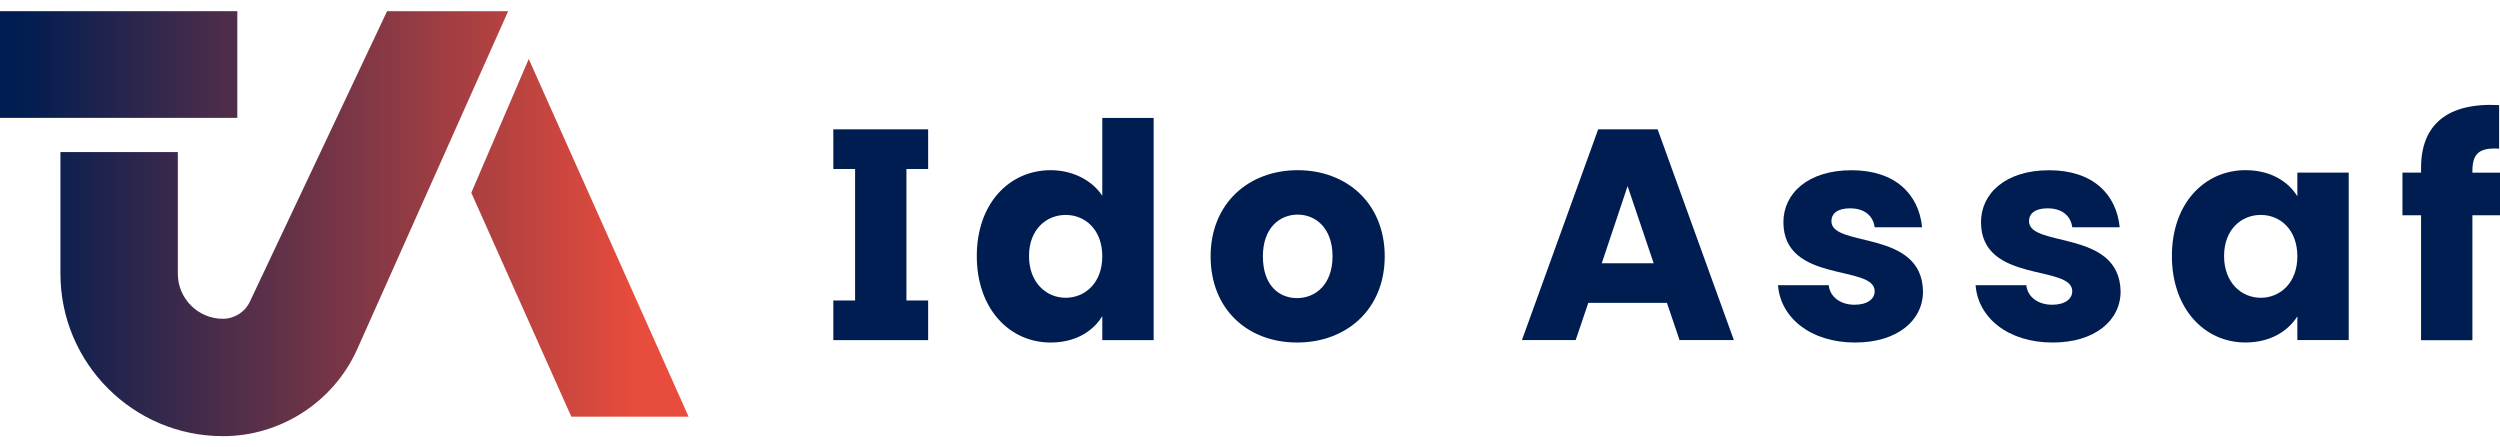
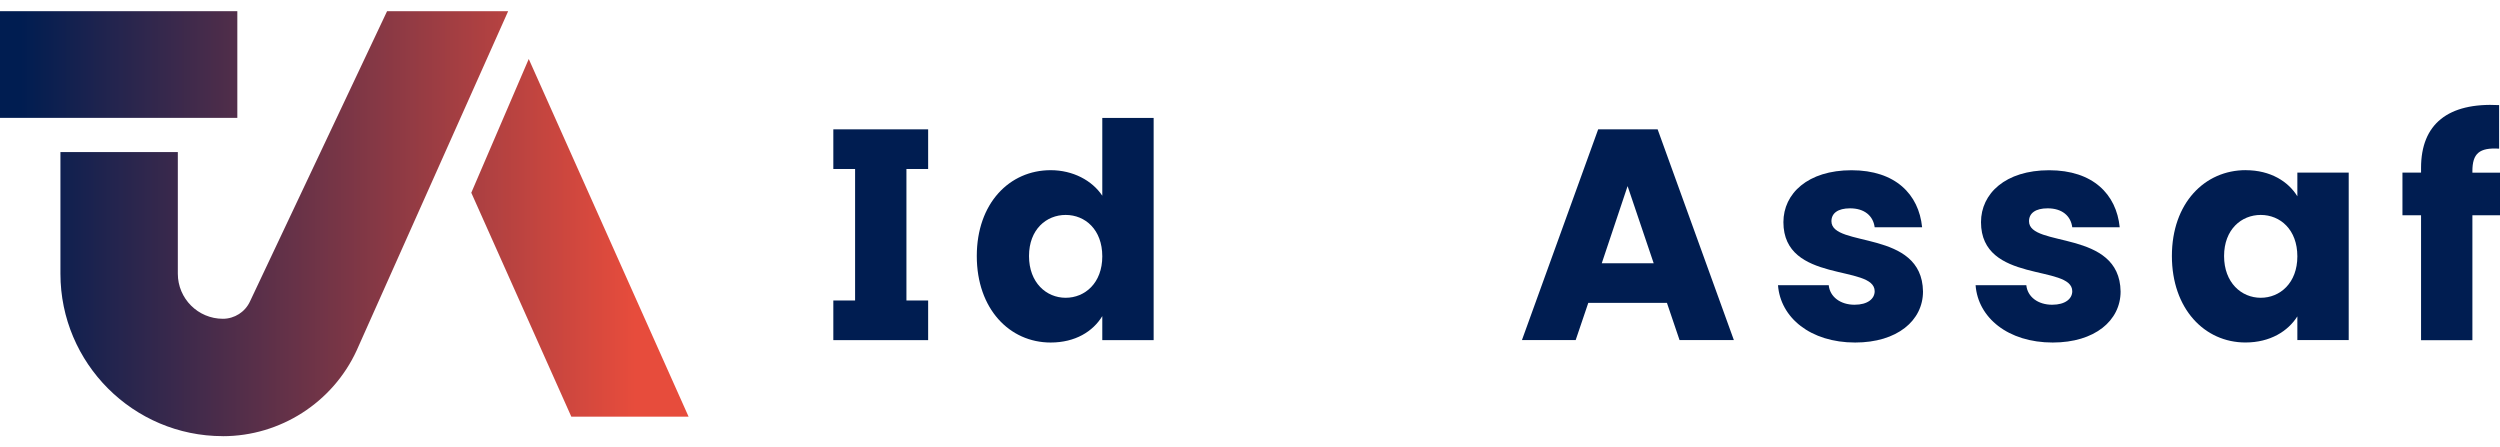
<svg xmlns="http://www.w3.org/2000/svg" width="190" height="34" viewBox="0 0 190 34" fill="none">
  <path d="M43.421 31.668H52.333L40.185 4.483L35.818 14.648L43.421 31.668Z" fill="url(#paint0_linear_2002_26)" />
  <path d="M16.936 33.147C10.128 33.147 4.593 27.608 4.593 20.803V11.557H13.515V20.803C13.515 22.692 15.05 24.227 16.939 24.227C17.822 24.227 18.633 23.709 19 22.907L29.418 0.85H38.62L27.104 26.638C25.283 30.594 21.293 33.15 16.939 33.15L16.936 33.147Z" fill="url(#paint1_linear_2002_26)" />
  <path d="M18.037 0.85H0V8.958H18.037V0.85Z" fill="url(#paint2_linear_2002_26)" />
  <path d="M79.849 12.934C81.539 12.934 82.997 13.709 83.774 14.874V8.965H87.677V25.85H83.774V24.025C83.067 25.19 81.721 26.032 79.849 26.032C76.724 26.032 74.236 23.476 74.236 19.46C74.236 15.443 76.724 12.934 79.849 12.934ZM80.99 16.335C79.529 16.335 78.205 17.429 78.205 19.46C78.205 21.49 79.529 22.631 80.99 22.631C82.451 22.631 83.774 21.513 83.774 19.483C83.774 17.453 82.475 16.335 80.99 16.335Z" fill="#001D51" />
-   <path d="M98.579 26.032C94.838 26.032 92.007 23.524 92.007 19.483C92.007 15.443 94.906 12.934 98.623 12.934C102.34 12.934 105.239 15.443 105.239 19.483C105.239 23.524 102.32 26.032 98.576 26.032H98.579ZM98.579 22.655C99.97 22.655 101.273 21.628 101.273 19.483C101.273 17.338 99.997 16.311 98.626 16.311C97.256 16.311 95.98 17.315 95.98 19.483C95.98 21.651 97.165 22.655 98.582 22.655H98.579Z" fill="#001D51" />
  <path d="M126.687 23.018H120.71L119.751 25.847H115.667L121.461 9.83H125.98L131.774 25.847H127.646L126.687 23.018ZM123.697 14.143L121.734 20.008H125.68L123.697 14.143Z" fill="#001D51" />
  <path d="M140.993 26.032C137.593 26.032 135.313 24.14 135.128 21.675H138.983C139.074 22.564 139.872 23.16 140.946 23.16C141.95 23.16 142.475 22.702 142.475 22.133C142.475 20.079 135.539 21.564 135.539 16.884C135.539 14.716 137.387 12.938 140.717 12.938C144.047 12.938 145.828 14.763 146.081 17.271H142.475C142.36 16.402 141.7 15.833 140.603 15.833C139.69 15.833 139.189 16.197 139.189 16.813C139.189 18.843 146.081 17.406 146.148 22.153C146.148 24.365 144.185 26.032 140.99 26.032H140.993Z" fill="#001D51" />
  <path d="M156.007 26.032C152.606 26.032 150.327 24.14 150.145 21.675H154C154.091 22.564 154.889 23.16 155.963 23.16C156.966 23.16 157.492 22.702 157.492 22.133C157.492 20.079 150.556 21.564 150.556 16.884C150.556 14.716 152.404 12.938 155.734 12.938C159.064 12.938 160.845 14.763 161.098 17.271H157.492C157.377 16.402 156.717 15.833 155.619 15.833C154.707 15.833 154.205 16.197 154.205 16.813C154.205 18.843 161.098 17.406 161.165 22.153C161.165 24.365 159.202 26.032 156.007 26.032Z" fill="#001D51" />
  <path d="M170.673 12.934C172.566 12.934 173.912 13.8 174.599 14.918V13.116H178.502V25.847H174.599V24.045C173.892 25.163 172.545 26.029 170.653 26.029C167.549 26.029 165.064 23.473 165.064 19.456C165.064 15.439 167.552 12.931 170.677 12.931L170.673 12.934ZM171.815 16.335C170.354 16.335 169.03 17.429 169.03 19.46C169.03 21.49 170.354 22.631 171.815 22.631C173.276 22.631 174.599 21.513 174.599 19.483C174.599 17.453 173.3 16.335 171.815 16.335Z" fill="#001D51" />
  <path d="M184 16.359H182.586V13.12H184V12.756C184 9.426 186.054 7.783 189.933 7.988V11.298C188.428 11.207 187.902 11.662 187.902 13.008V13.123H190V16.362H187.902V25.854H184V16.359Z" fill="#001D51" />
  <path d="M70.539 12.843V9.83H63.333V12.843H64.987V22.837H63.333V25.85H70.539V22.837H68.889V12.843H70.539Z" fill="#001D51" />
  <defs>
    <linearGradient id="paint0_linear_2002_26" x1="1.572" y1="18.076" x2="48.256" y2="18.076" gradientUnits="userSpaceOnUse">
      <stop stop-color="#001D51" />
      <stop offset="1" stop-color="#E74C3C" />
    </linearGradient>
    <linearGradient id="paint1_linear_2002_26" x1="1.572" y1="16.998" x2="48.256" y2="16.998" gradientUnits="userSpaceOnUse">
      <stop stop-color="#001D51" />
      <stop offset="1" stop-color="#E74C3C" />
    </linearGradient>
    <linearGradient id="paint2_linear_2002_26" x1="1.572" y1="4.904" x2="48.256" y2="4.904" gradientUnits="userSpaceOnUse">
      <stop stop-color="#001D51" />
      <stop offset="1" stop-color="#E74C3C" />
    </linearGradient>
  </defs>
</svg>